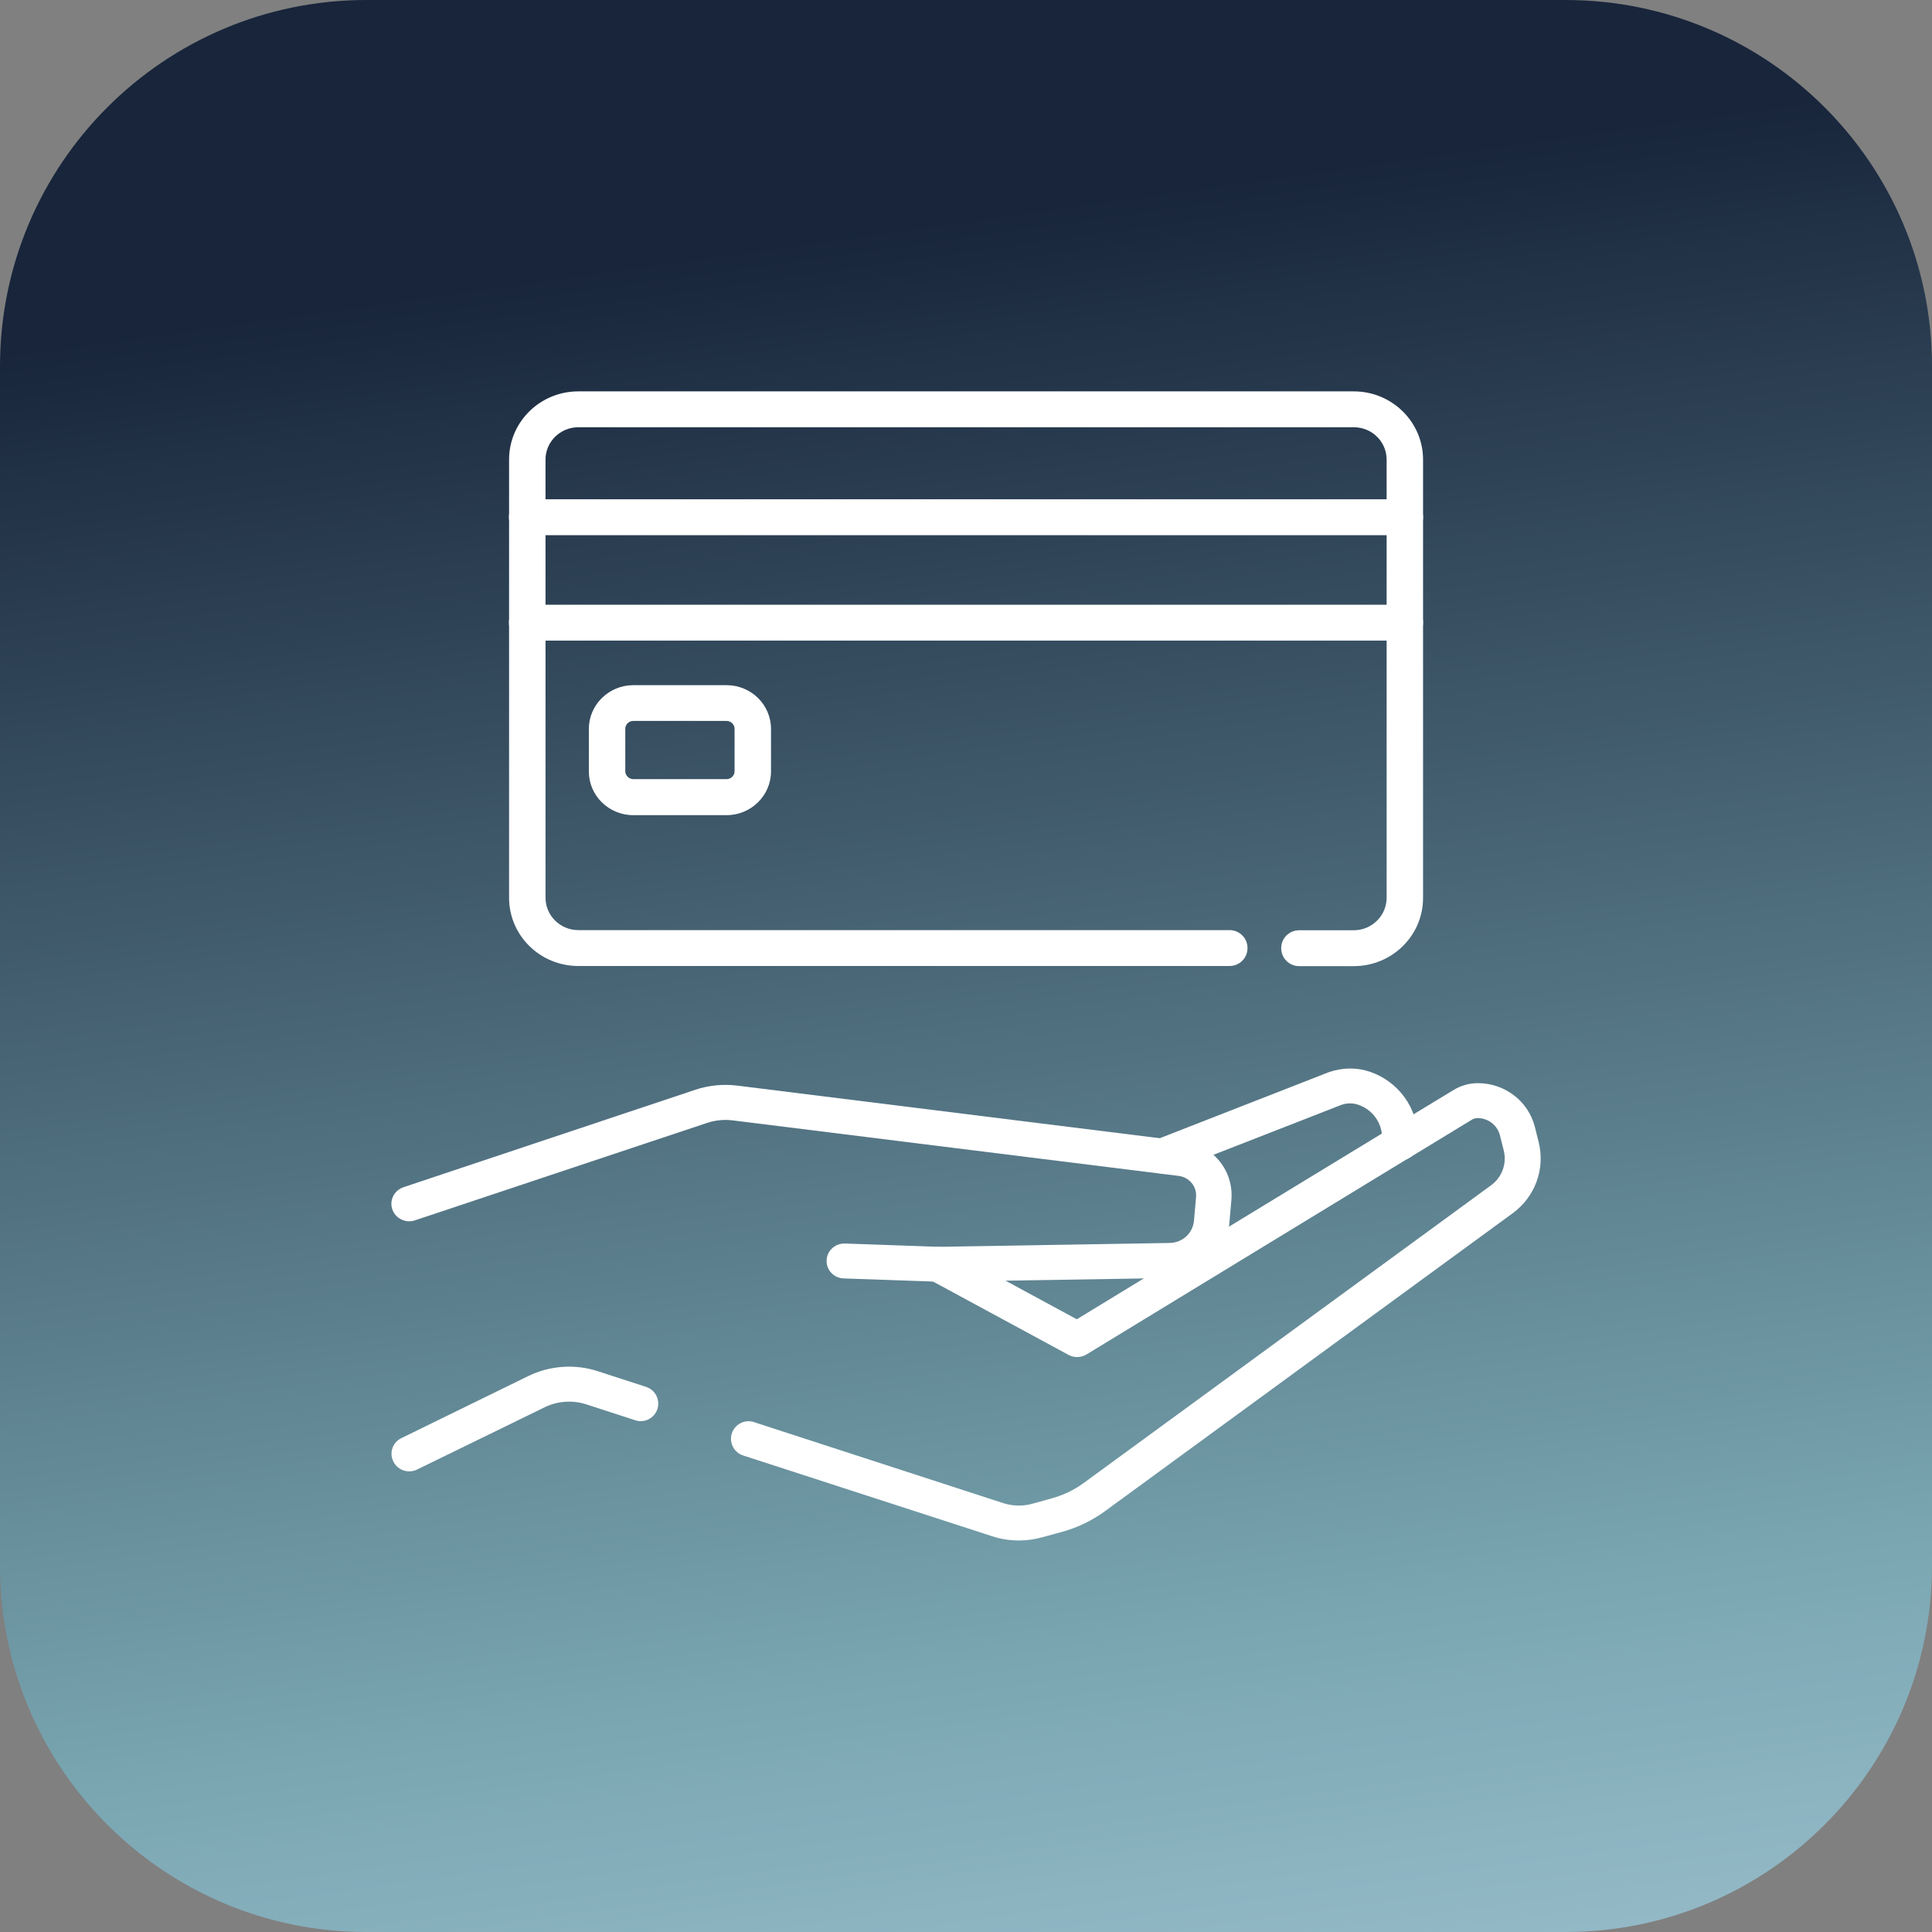
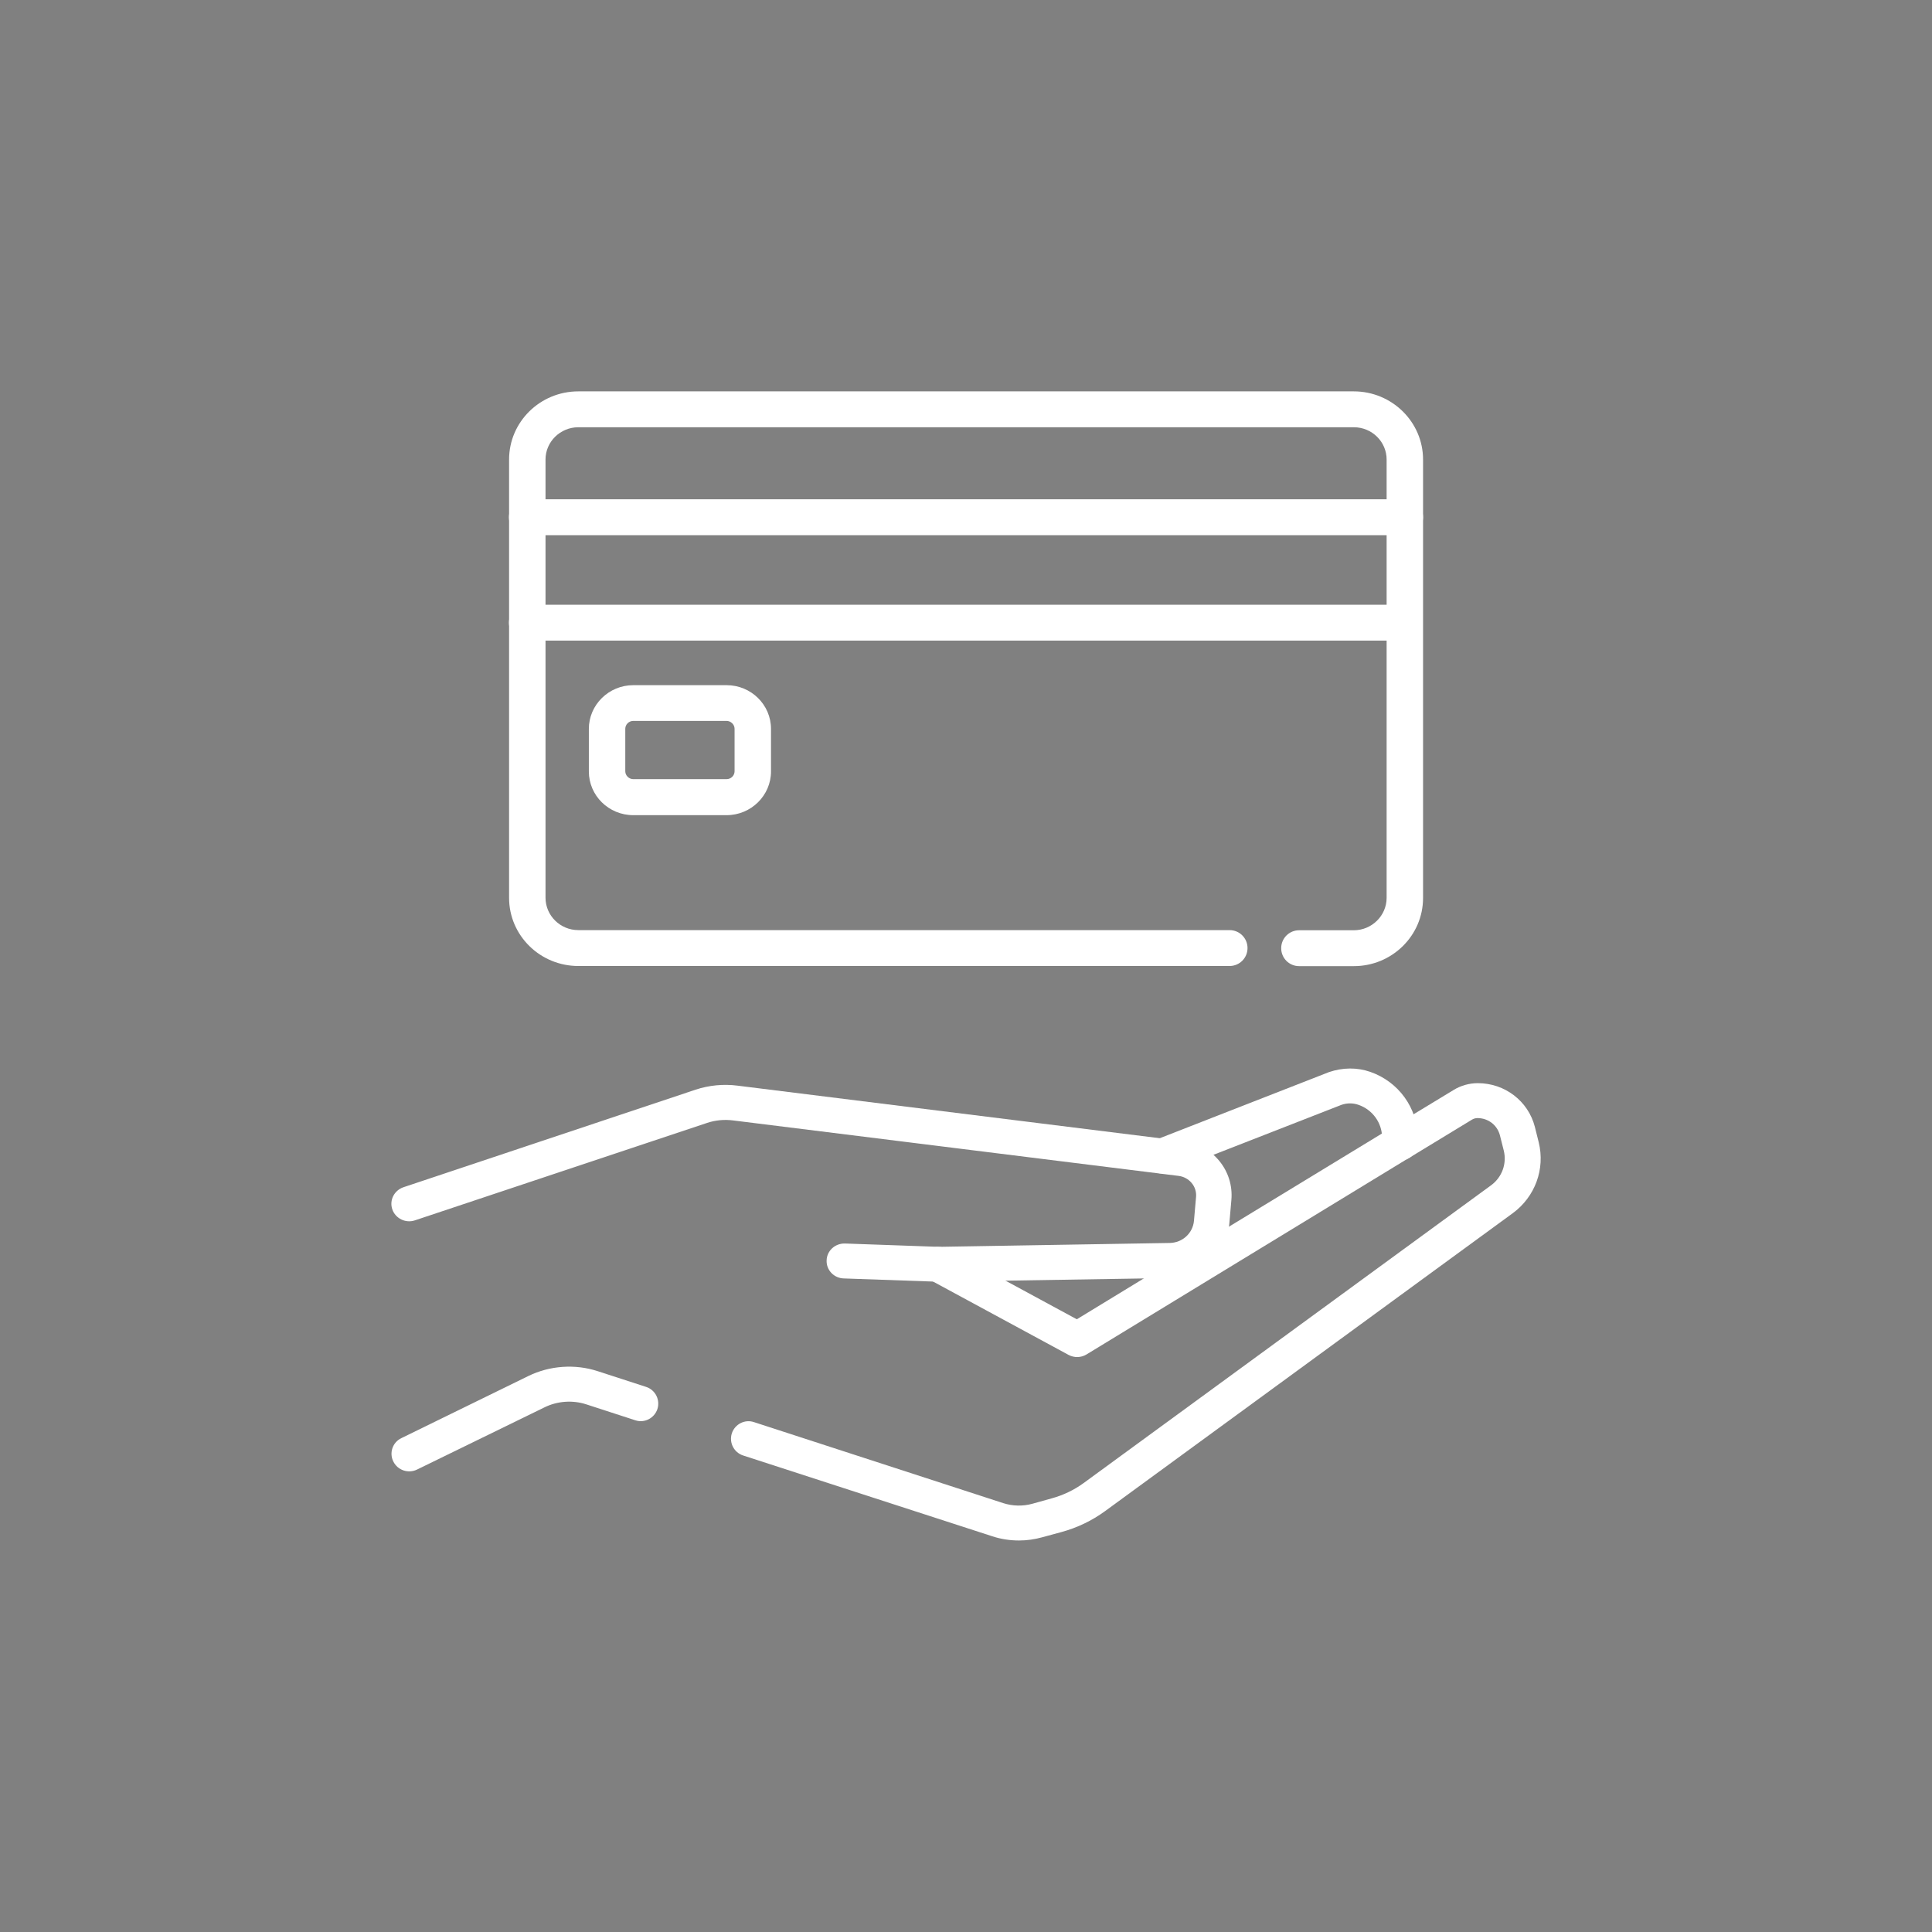
<svg xmlns="http://www.w3.org/2000/svg" xml:space="preserve" style="enable-background:new 0 0 140 140;" viewBox="0 0 140 140" y="0px" x="0px" id="Calque_1" version="1.1">
  <rect x="0" y="0" width="140" height="140" fill="#808080" stroke="none" />
  <style type="text/css">
	.st0{fill:url(#SVGID_1_);}
	.st1{fill:url(#SVGID_00000027597381365283744720000002040515165159822999_);}
	.st2{fill:#FFFFFF;}
	.st3{fill:none;stroke:#FFFFFF;stroke-width:2;stroke-miterlimit:10;}
	.st4{fill:url(#SVGID_00000105393769912678854170000008420518973250473088_);}
	.st5{fill:none;stroke:#FFFFFF;stroke-width:3;stroke-miterlimit:10;}
	.st6{fill:none;stroke:#FFFFFF;stroke-width:3;stroke-linecap:round;stroke-linejoin:round;stroke-miterlimit:10;}
	.st7{fill:none;stroke:#FFFFFF;stroke-width:3;stroke-linecap:round;stroke-miterlimit:10;}
</style>
  <g>
    <linearGradient y2="15.444" x2="-257.672" y1="217.254" x1="-229.292" gradientUnits="userSpaceOnUse" id="SVGID_1_">
      <stop style="stop-color:#CCE0F4" offset="0" />
      <stop style="stop-color:#C3D9EC" offset="0.095" />
      <stop style="stop-color:#A9C8D8" offset="0.252" />
      <stop style="stop-color:#80ABB7" offset="0.452" />
      <stop style="stop-color:#79A6B1" offset="0.483" />
      <stop style="stop-color:#18253B" offset="0.994" />
    </linearGradient>
-     <path d="M-206.55,140h-86.89c-14.67,0-26.55-11.89-26.55-26.55V26.55C-320,11.89-308.11,0-293.45,0h86.89   C-191.89,0-180,11.89-180,26.55v86.89C-180,128.11-191.89,140-206.55,140z" class="st0" />
  </g>
  <linearGradient y2="15.444" x2="-97.672" y1="217.254" x1="-69.292" gradientUnits="userSpaceOnUse" id="SVGID_00000116199126654194655110000004103382380927052163_">
    <stop style="stop-color:#CCE0F4" offset="0" />
    <stop style="stop-color:#C3D9EC" offset="0.095" />
    <stop style="stop-color:#A9C8D8" offset="0.252" />
    <stop style="stop-color:#80ABB7" offset="0.452" />
    <stop style="stop-color:#79A6B1" offset="0.483" />
    <stop style="stop-color:#18253B" offset="0.994" />
  </linearGradient>
  <path d="M-46.55,140h-86.89  c-14.67,0-26.55-11.89-26.55-26.55V26.55C-160,11.89-148.11,0-133.45,0h86.89C-31.89,0-20,11.89-20,26.55v86.89  C-20,128.11-31.89,140-46.55,140z" style="fill:url(#SVGID_00000116199126654194655110000004103382380927052163_);" />
  <g>
    <ellipse ry="2.13" rx="1.23" cy="59.26" cx="-96.41" class="st2" />
-     <ellipse ry="2.13" rx="1.23" cy="59.26" cx="-83.59" class="st2" />
    <path d="M-83.64,66c0,2.21-2.46,4-5.5,4c-3.04,0-5.5-1.79-5.5-4" class="st3" />
  </g>
  <g>
    <linearGradient y2="15.444" x2="62.328" y1="217.254" x1="90.708" gradientUnits="userSpaceOnUse" id="SVGID_00000016064758078978846450000001539747766824124070_">
      <stop style="stop-color:#CCE0F4" offset="0" />
      <stop style="stop-color:#C3D9EC" offset="0.095" />
      <stop style="stop-color:#A9C8D8" offset="0.252" />
      <stop style="stop-color:#80ABB7" offset="0.452" />
      <stop style="stop-color:#79A6B1" offset="0.483" />
      <stop style="stop-color:#18253B" offset="0.994" />
    </linearGradient>
-     <path d="M113.45,140H26.55   C11.89,140,0,128.11,0,113.45V26.55C0,11.89,11.89,0,26.55,0h86.89C128.11,0,140,11.89,140,26.55v86.89   C140,128.11,128.11,140,113.45,140z" style="fill:url(#SVGID_00000016064758078978846450000001539747766824124070_);" />
  </g>
  <g>
    <path d="M-73.86,55.98c0,2.82,0.04,5.63-0.01,8.45c-0.09,4.87-2.87,9.08-7.86,10.94c-1.09,0.41-0.9,0.29-0.91,1.33   c-0.01,1.11,0.03,2.22-0.01,3.34c-0.02,0.5,0.17,0.59,0.62,0.59c1.47,0.01,2.94-0.09,4.41,0.09c3.23,0.4,6.07,1.67,8.49,3.83   c3.14,2.8,4.91,6.32,5.26,10.5c0.13,1.5,0.05,3.01,0.05,4.52c0,3.75,0,7.5,0,11.24c0,0.92-0.39,1.49-1.15,1.74   c-0.97,0.32-1.97-0.27-2.14-1.28c-0.06-0.33-0.07-0.68-0.07-1.02c-0.01-4.72,0.01-9.43-0.01-14.15   c-0.03-6.17-4.78-11.42-10.92-12.07c-1.62-0.17-3.26-0.04-4.89-0.06c-0.36,0-0.49,0.22-0.63,0.48c-1.06,2.04-2.67,3.47-4.8,4.33   c-3.7,1.49-8.09,0.27-10.51-2.94c-0.36-0.47-0.69-0.96-0.94-1.5c-0.13-0.28-0.32-0.39-0.63-0.39c-1.31,0.02-2.62-0.02-3.93,0.04   c-4.52,0.18-7.9,2.32-10.22,6.14c-1.17,1.93-1.67,4.06-1.66,6.32c0.01,4.77,0,9.54,0,14.31c0,0.94-0.41,1.55-1.17,1.8   c-0.86,0.28-1.8-0.18-2.08-1.04c-0.07-0.22-0.12-0.46-0.12-0.68c-0.01-5-0.08-10.01,0.02-15.01c0.09-4.19,1.71-7.81,4.73-10.75   c3.04-2.96,6.71-4.46,10.96-4.46c0.81,0,1.62-0.03,2.42,0.01c0.57,0.03,0.7-0.18,0.68-0.71c-0.04-1.16-0.03-2.33,0-3.5   c0.01-0.49-0.14-0.74-0.61-0.91c-1.4-0.52-2.73-1.17-3.89-2.14c-2.33-1.95-3.71-4.42-4.13-7.44c-0.09-0.68-0.1-1.36-0.1-2.04   c0-5.45-0.01-10.9,0.01-16.36c0-0.51-0.15-0.75-0.65-0.92c-4.24-1.46-8.46-2.95-12.69-4.43c-0.44-0.15-0.89-0.28-1.32-0.45   c-0.77-0.3-1.17-0.87-1.17-1.63c0-0.69,0.43-1.31,1.18-1.57c1.6-0.58,3.22-1.12,4.83-1.68c5.98-2.08,11.95-4.16,17.93-6.24   c2.98-1.04,5.96-2.06,8.94-3.1c0.55-0.19,1.07-0.2,1.63-0.01c5.6,1.96,11.21,3.91,16.81,5.85c4.88,1.7,9.75,3.39,14.63,5.08   c1.08,0.37,1.55,1.01,1.56,2.18c0.02,2.35,0.03,4.7,0.01,7.05c0,0.54,0.13,0.86,0.66,1.12c2.14,1.05,3.16,3.4,2.55,5.7   c-0.62,2.34-2.68,3.8-5.22,3.69c-2.15-0.09-4.13-1.87-4.54-4.08c-0.41-2.18,0.69-4.39,2.7-5.37c0.36-0.17,0.51-0.36,0.5-0.77   c-0.02-1.65-0.02-3.3,0-4.95c0-0.4-0.06-0.55-0.51-0.39c-3.77,1.33-7.54,2.65-11.33,3.94c-0.57,0.19-0.75,0.47-0.74,1.08   C-73.84,50.42-73.86,53.2-73.86,55.98C-73.86,55.98-73.86,55.98-73.86,55.98z M-77.23,60.33c0-1.9-0.01-3.46,0.01-5.02   c0.01-0.48-0.13-0.53-0.56-0.38c-4.36,1.53-8.73,3.04-13.09,4.58c-0.57,0.2-1.11,0.23-1.68,0.02c-1.5-0.53-3.01-1.05-4.52-1.57   c-2.84-0.99-5.69-1.98-8.53-2.98c-0.65-0.23-0.66-0.25-0.66,0.42c0,3.12-0.07,6.24,0.03,9.36c0.1,3.14,1.66,5.46,4.41,6.95   c0.9,0.49,1.87,0.82,2.83,1.18c3.25,1.22,6.6,1.54,10.04,1.08c2.41-0.32,4.67-1.11,6.86-2.12c2.76-1.28,4.38-3.46,4.76-6.5   C-77.09,63.58-77.3,61.78-77.23,60.33z M-118.47,40.07c0,0.04,0,0.08,0,0.12c0.2,0.08,0.39,0.16,0.59,0.23   c8.46,2.94,16.93,5.88,25.39,8.84c0.52,0.18,0.98,0.21,1.49-0.02c0.52-0.23,1.08-0.39,1.62-0.58c5.59-1.94,11.17-3.88,16.76-5.82   c0.6-0.21,1.19-0.42,1.79-0.63c-0.18-0.1-0.34-0.1-0.5-0.1c-6.49-0.03-12.98,0.06-19.46-0.05c-0.69-0.01-1.28-0.43-1.51-1.08   c-0.41-1.18,0.38-2.23,1.69-2.23c6.94,0,13.88,0,20.82,0c0.22,0,0.45,0,0.67,0c-1.08-0.47-2.17-0.84-3.26-1.22   c-6.21-2.16-12.43-4.32-18.63-6.49c-0.53-0.18-0.98-0.17-1.5,0.01c-7.41,2.59-14.83,5.16-22.24,7.74   C-116.01,39.22-117.24,39.65-118.47,40.07z M-77.23,49.64c0-0.23,0-0.47,0-0.7c0-0.93,0-0.94-0.89-0.63   c-4.18,1.45-8.37,2.9-12.54,4.37c-0.75,0.27-1.44,0.29-2.19,0.01c-1.34-0.5-2.7-0.95-4.06-1.42c-2.93-1.02-5.86-2.03-8.78-3.06   c-0.46-0.16-0.57-0.02-0.56,0.42c0.02,0.68,0.02,1.36,0,2.04c-0.01,0.38,0.11,0.58,0.49,0.71c4.49,1.55,8.97,3.12,13.45,4.69   c0.39,0.14,0.75,0.14,1.15,0c4.16-1.46,8.32-2.91,12.49-4.37C-77.23,51.19-77.23,51.18-77.23,49.64z M-97.52,79.1   C-97.52,79.1-97.52,79.1-97.52,79.1c0,0.38,0,0.75,0,1.13c0,1.64,0.57,3.05,1.76,4.19c1.68,1.6,3.67,2.09,5.86,1.34   c2.24-0.77,3.55-2.4,3.87-4.78c0.16-1.2,0.03-2.4,0.09-3.6c0.02-0.48-0.15-0.52-0.56-0.43c-1.88,0.4-3.78,0.65-5.7,0.6   c-1.62-0.04-3.21-0.24-4.79-0.59c-0.39-0.09-0.53,0.03-0.52,0.41C-97.51,77.95-97.52,78.53-97.52,79.1z M-57.94,53.19   c0-0.92-0.73-1.67-1.62-1.66c-0.89,0.01-1.66,0.75-1.68,1.63c-0.02,0.91,0.75,1.67,1.67,1.66C-58.62,54.81-57.94,54.13-57.94,53.19   z" class="st2" />
    <path d="M-78.94,104.75c0-1.88-0.01-3.76,0-5.65c0-0.68,0.29-1.23,0.91-1.54c0.59-0.29,1.18-0.26,1.74,0.11   c0.49,0.32,0.71,0.81,0.72,1.37c0.01,3.76,0.02,7.53,0,11.29c0,1-0.78,1.74-1.7,1.72c-0.93-0.02-1.65-0.77-1.66-1.77   C-78.95,108.44-78.94,106.6-78.94,104.75z" class="st2" />
-     <path d="M-104.6,104.77c0,1.81,0,3.62,0,5.43c0,1.08-0.65,1.81-1.62,1.84c-0.91,0.03-1.58-0.61-1.71-1.65   c-0.02-0.18-0.03-0.36-0.03-0.54c0-3.44,0-6.89,0-10.33c0-0.61,0.04-1.22,0.54-1.68c0.54-0.49,1.15-0.59,1.79-0.33   c0.66,0.26,1.02,0.78,1.02,1.5C-104.6,100.94-104.61,102.86-104.6,104.77z" class="st2" />
  </g>
  <g>
    <g>
      <g>
        <g>
          <path d="M98.1,28.36H41.91c-2.77,0-5.02,2.21-5.02,4.94v31.76c0,2.73,2.25,4.94,5.02,4.94H89.1      c0.72,0,1.3-0.58,1.3-1.3l0,0c0-0.72-0.58-1.3-1.3-1.3H41.91c-1.32,0-2.38-1.06-2.38-2.35V33.3c0-1.29,1.07-2.34,2.38-2.34H98.1      c1.32,0,2.38,1.05,2.38,2.34v31.76c0,1.29-1.07,2.35-2.38,2.35h-3.96c-0.72,0-1.3,0.58-1.3,1.3l0,0c0,0.72,0.58,1.3,1.3,1.3      h3.96c2.77,0,5.02-2.21,5.02-4.94V33.3C103.12,30.58,100.87,28.36,98.1,28.36z" class="st2" />
        </g>
        <g>
          <path d="M101.8,38.78H38.2c-0.73,0-1.32-0.58-1.32-1.3c0-0.72,0.59-1.3,1.32-1.3h63.6c0.73,0,1.32,0.58,1.32,1.3      C103.12,38.2,102.53,38.78,101.8,38.78z" class="st2" />
        </g>
        <g>
-           <path d="M101.8,46.42H38.2c-0.73,0-1.32-0.58-1.32-1.3c0-0.72,0.59-1.3,1.32-1.3h63.6c0.73,0,1.32,0.58,1.32,1.3      C103.12,45.83,102.53,46.42,101.8,46.42z" class="st2" />
+           <path d="M101.8,46.42H38.2c-0.73,0-1.32-0.58-1.32-1.3c0-0.72,0.59-1.3,1.32-1.3h63.6C103.12,45.83,102.53,46.42,101.8,46.42z" class="st2" />
        </g>
        <g>
          <path d="M52.65,59.07h-6.76c-1.78,0-3.22-1.42-3.22-3.17v-3.08c0-1.75,1.45-3.17,3.22-3.17h6.76      c1.78,0,3.22,1.42,3.22,3.17v3.08C55.87,57.64,54.43,59.07,52.65,59.07z M45.89,52.24c-0.32,0-0.58,0.26-0.58,0.57v3.08      c0,0.31,0.27,0.57,0.58,0.57h6.76c0.32,0,0.58-0.26,0.58-0.57v-3.08c0-0.31-0.27-0.57-0.58-0.57H45.89z" class="st2" />
        </g>
      </g>
    </g>
    <g>
      <g>
        <path d="M43.31,99.36l3.51,1.14c0.67,0.22,1.03,0.93,0.82,1.6l0,0c-0.22,0.67-0.94,1.04-1.6,0.82l-3.54-1.15     c-1-0.33-2.12-0.25-3.06,0.22l-9.22,4.5c-0.64,0.31-1.41,0.05-1.72-0.59c-0.31-0.62-0.05-1.39,0.59-1.69l9.2-4.5     C39.82,98.96,41.66,98.82,43.31,99.36z" class="st2" />
        <path d="M109.61,87.92l-29.53,21.58c-0.96,0.7-2.03,1.21-3.17,1.52l-1.4,0.38c-0.54,0.15-1.11,0.23-1.67,0.23     c-0.65,0-1.32-0.1-1.95-0.31l-18.04-5.85c-0.67-0.22-1.03-0.93-0.82-1.6l0,0c0.22-0.67,0.94-1.04,1.6-0.82l18.06,5.87     c0.68,0.22,1.42,0.24,2.11,0.05l1.4-0.39c0.84-0.23,1.62-0.6,2.32-1.11l29.53-21.58c0.79-0.58,1.15-1.56,0.92-2.51l-0.28-1.11     c-0.19-0.74-0.85-1.25-1.63-1.25c-0.13,0-0.27,0.04-0.39,0.11l-4.52,2.75c-0.01,0-0.01,0-0.01,0L78.73,98.15     c-0.4,0.24-0.89,0.25-1.3,0.03l-9.81-5.31l-0.27-0.15c-0.62-0.33-0.85-1.11-0.51-1.72c0.24-0.42,0.68-0.65,1.14-0.65h0.04     c0.2,0.01,0.39,0.06,0.58,0.15l4.26,2.3l5.17,2.8l4.87-2.97l6.17-3.75l11.07-6.74l2.3-1.4l2.9-1.76     c0.52-0.32,1.14-0.49,1.75-0.49c1.96,0,3.65,1.3,4.13,3.16l0.28,1.12C111.98,84.71,111.24,86.73,109.61,87.92z" class="st2" />
      </g>
      <g>
        <path d="M67.99,92.88l-6.85-0.24c-0.71-0.02-1.27-0.61-1.24-1.31c0.02-0.69,0.6-1.22,1.29-1.22c0.02,0,0.03,0,0.05,0     l6.78,0.24l16.75-0.28c0.92-0.02,1.67-0.71,1.75-1.61l0.15-1.72c0.07-0.76-0.49-1.43-1.26-1.53l-32.29-4.02     c-0.64-0.08-1.28-0.02-1.88,0.18l-21.17,7.06c-0.67,0.23-1.41-0.13-1.64-0.79c-0.23-0.66,0.13-1.38,0.81-1.61l21.17-7.07     c0.97-0.32,2.02-0.42,3.03-0.29l32.29,4.02c2.15,0.27,3.69,2.14,3.5,4.27l-0.15,1.72c-0.2,2.2-2.04,3.89-4.28,3.93L67.99,92.88z" class="st2" />
      </g>
      <g>
        <path d="M84.24,85.04c-0.51,0-1-0.3-1.2-0.8c-0.26-0.65,0.06-1.39,0.72-1.65l12.54-4.9c1-0.34,2.04-0.35,2.99-0.02     c2.05,0.71,3.44,2.62,3.44,4.76v0.4c0,0.7-0.58,1.27-1.29,1.27c-0.71,0-1.29-0.57-1.29-1.27v-0.4c0-1.06-0.69-2.02-1.71-2.37     c-0.4-0.14-0.83-0.14-1.23,0l-12.5,4.88C84.56,85.01,84.4,85.04,84.24,85.04z" class="st2" />
      </g>
    </g>
  </g>
  <g>
    <g>
      <line y2="68.93" x2="-240" y1="107.74" x1="-240" class="st5" />
      <line y2="68.93" x2="-230.37" y1="107.74" x1="-230.37" class="st5" />
    </g>
    <g>
      <line y2="34.53" x2="-238.09" y1="32.26" x1="-240.26" class="st6" />
      <line y2="40.56" x2="-238.09" y1="42.83" x1="-240.26" class="st6" />
      <line y2="40.56" x2="-232.29" y1="42.83" x1="-230.11" class="st6" />
      <line y2="34.53" x2="-232.29" y1="32.26" x1="-230.11" class="st6" />
    </g>
    <g>
-       <line y2="46.08" x2="-217.98" y1="46.08" x1="-220.4" class="st6" />
      <line y2="49.44" x2="-214.75" y1="51.96" x1="-214.75" class="st6" />
      <line y2="46.08" x2="-211.52" y1="46.08" x1="-209.09" class="st6" />
      <line y2="42.71" x2="-214.75" y1="40.19" x1="-214.75" class="st6" />
    </g>
    <g>
      <path d="M-282.18,71.77l-15.13,26.51c-0.77,1.34-0.34,3.08,0.95,3.88l9.03,5.59l37.96-66.5l-9.03-5.59    c-1.29-0.8-2.96-0.36-3.72,0.99L-282.18,71.77" class="st7" />
      <path d="M-283.6,59.78c-0.29-2.16-1.35-10.88,0.33-13.81c1.92-3.36,6.09-4.47,9.32-2.47l5.85,3.62" class="st7" />
      <path d="M-288.05,67.57c-1.97,0.76-9.82,3.96-11.5,6.9c-1.92,3.36-0.86,7.71,2.37,9.7l5.85,3.62" class="st7" />
      <path d="M-277.69,63.44l-4.44,7.79l-3.33-2.06c-2.07-1.28-2.74-4.06-1.52-6.21v0c1.23-2.15,3.9-2.86,5.96-1.58    L-277.69,63.44z" class="st7" />
      <path d="M-270.92,52.04l-5.71-3.53c-0.59-0.37-1.35,0.08-1.35,0.79l-0.04,6.33" class="st7" />
      <path d="M-288.52,82.86l-5.71-3.53c-0.59-0.37-0.58-1.27,0.02-1.61l5.32-3.06" class="st7" />
    </g>
    <polyline points="-258.58,68.93 -203.5,68.93 -203.5,107.74 -266.87,107.74 -266.87,82.86" class="st6" />
    <polyline points="-258.58,68.93 -203.5,68.93 -214.72,58.51 -252.11,58.51" class="st6" />
  </g>
</svg>